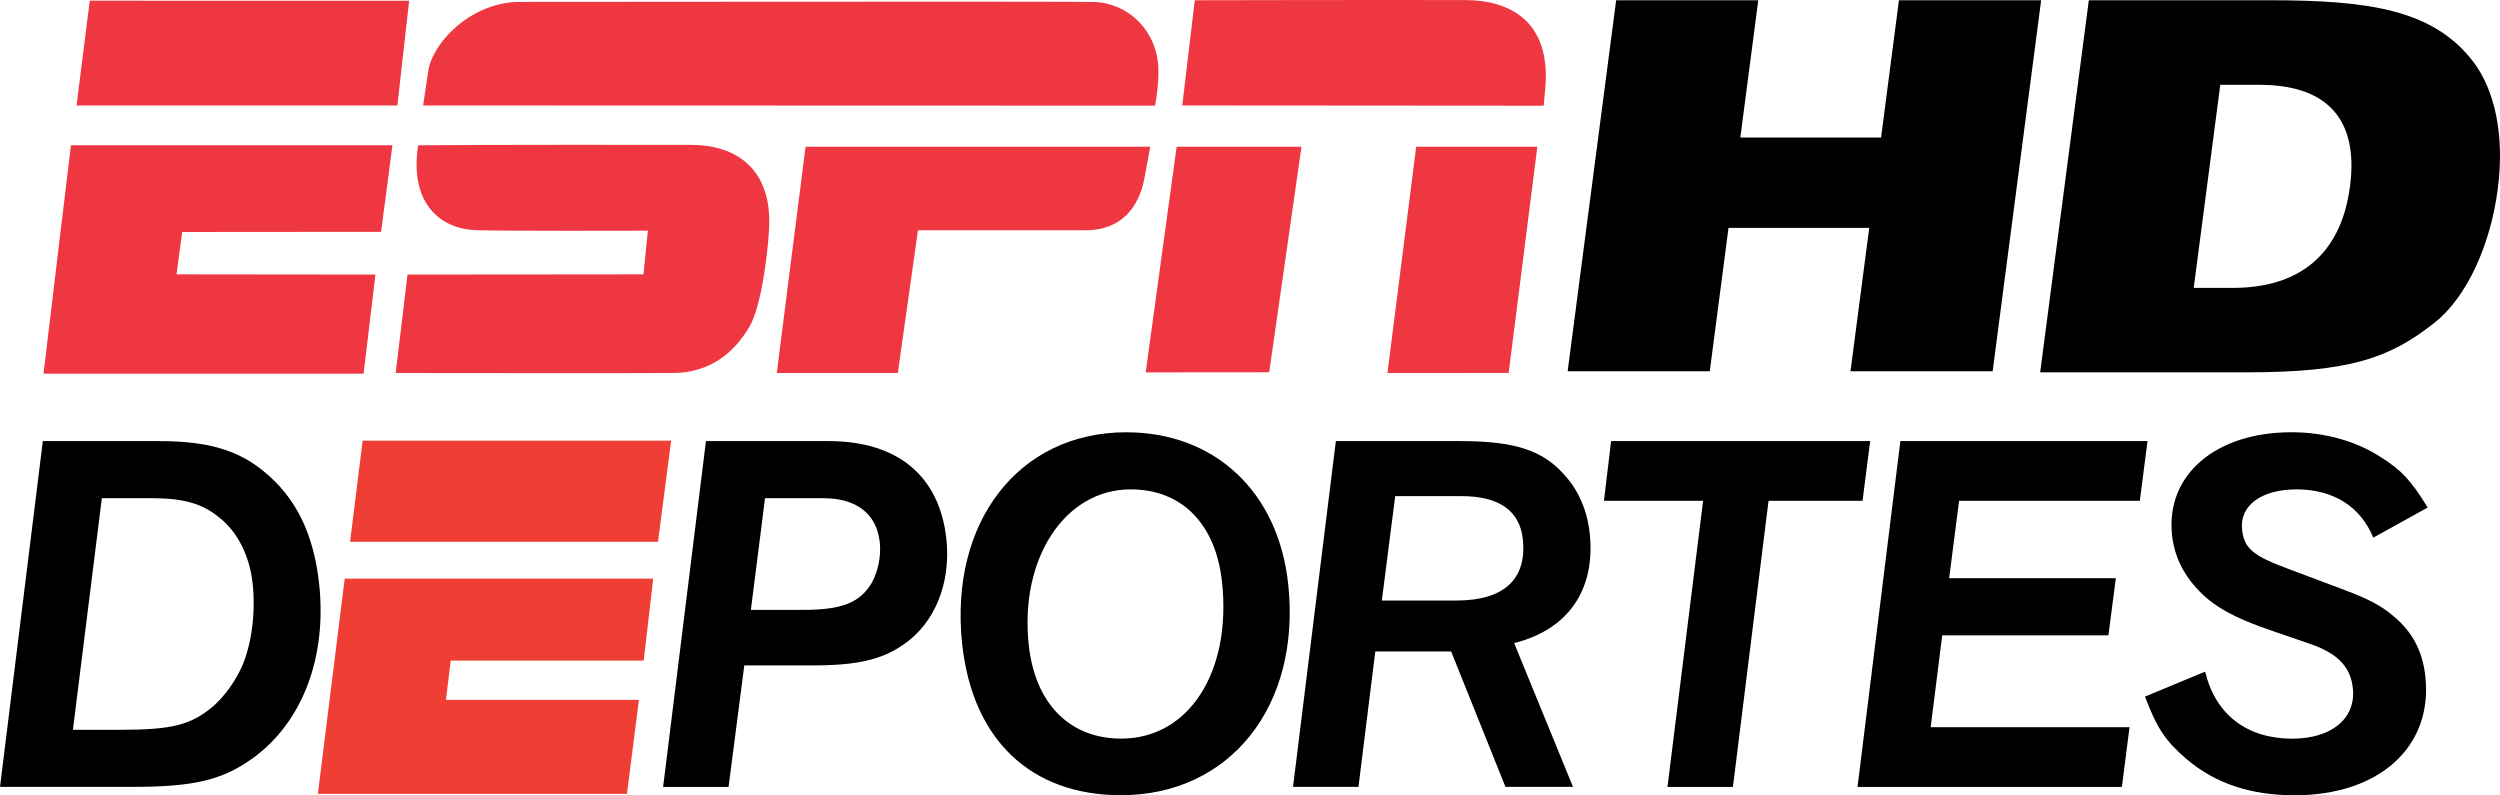
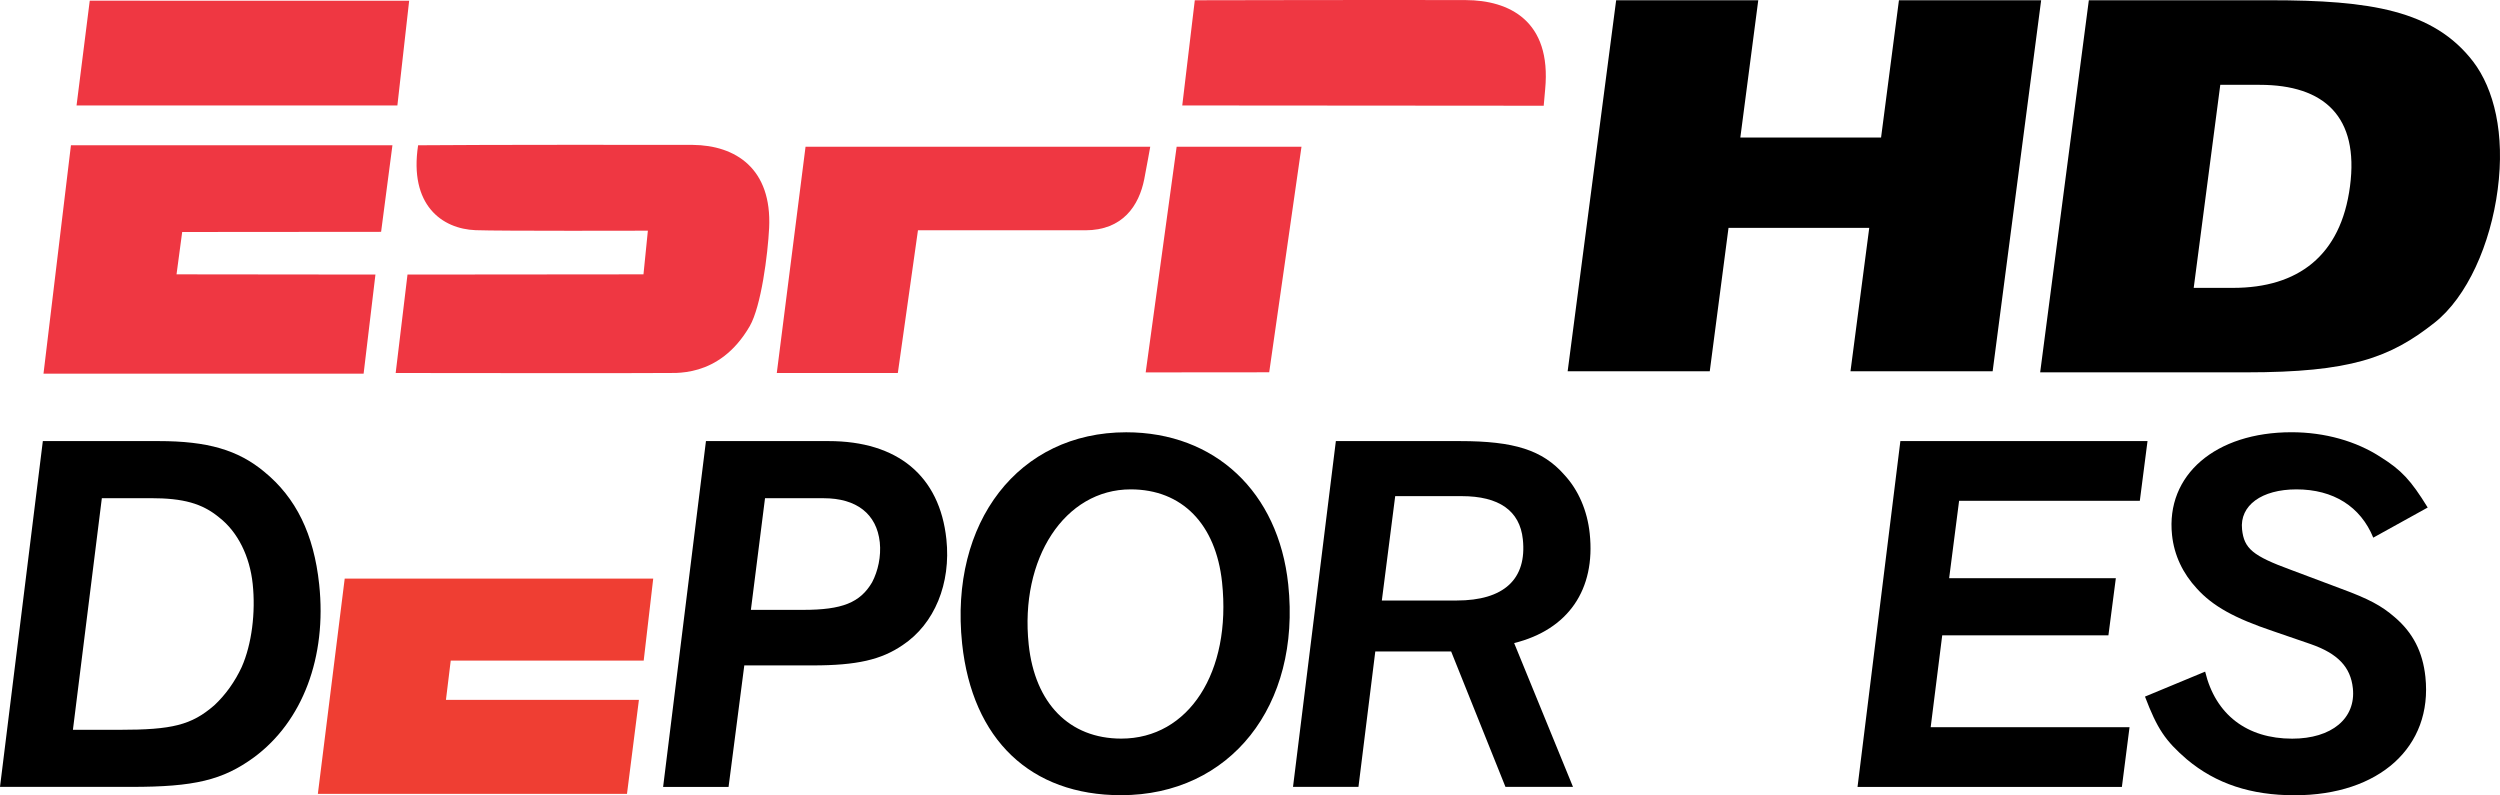
<svg xmlns="http://www.w3.org/2000/svg" version="1.1" id="Layer_1" x="0px" y="0px" width="1000px" height="318.1px" viewBox="0 0 1000 318.1" enable-background="new 0 0 1000 318.1" xml:space="preserve">
  <g>
    <path d="M63.461,176.435c19.536,0,31.744,3.541,42.215,12.252c12.714,10.383,19.862,24.923,21.997,45.073   c3.101,29.081-6.644,54.842-26.089,69.182c-12.54,9.151-23.889,11.814-49.012,11.814H0l17.135-138.321H63.461z M47.866,291.922   c20.985,0,28.664-1.869,37.792-9.745c4.533-4.181,8.359-9.591,11.042-15.397c4.027-9.151,5.587-21.8,4.378-33.217   c-1.166-11.022-5.939-20.768-13.397-26.574c-6.819-5.631-14.341-7.72-27.409-7.72H40.738l-11.571,92.653H47.866z" />
    <path d="M291.423,314.776h-26.177l17.135-138.342h49.034c27.606,0,44.457,13.901,47.14,39.267   c1.872,17.664-4.707,33.854-17.53,42.367c-8.514,5.807-18.238,8.094-35.902,8.094h-27.407L291.423,314.776z M321.318,243.945   c15.595,0,22.746-2.903,27.518-11.021c2.397-4.575,3.652-10.385,3.081-15.992c-1.232-11.417-9.351-17.644-22.437-17.644h-23.474   l-5.653,44.656H321.318z" />
    <path d="M448.397,318.077c-36.12,0-59.46-22.197-63.549-60.626c-5.127-48.614,22.634-84.537,65.619-84.537   c35.525,0,60.911,23.868,64.827,60.846C520.439,282.354,492.042,318.077,448.397,318.077 M452.269,195.748   c-26.375,0-44.436,27.629-40.784,62.101c2.486,23.471,16.235,37.592,37.023,37.592c26.992,0,44.128-26.572,40.321-62.495   C486.366,209.672,472.837,195.748,452.269,195.748" />
    <path d="M543.385,314.756h-26.178l17.137-138.321h49.648c21.602,0,32.996,3.541,41.729,13.483   c5.631,6.05,9.217,14.366,10.164,23.472c2.396,22.439-8.58,38.452-30.225,43.842l23.537,57.524h-27.014l-21.732-54.181h-30.336   L543.385,314.756z M582.648,240.204c18.896,0,28.182-8.511,26.486-24.503c-1.209-11.417-9.525-17.247-24.482-17.247h-26.574   l-5.346,41.75H582.648z" />
-     <polygon points="745.016,200.323 707.42,200.323 693.166,314.776 666.988,314.776 681.242,200.323 641.582,200.323    644.439,176.435 748.07,176.435  " />
    <polygon points="855.928,200.323 783.641,200.323 779.66,231.273 846.336,231.273 843.365,254.13 776.889,254.13 772.27,290.888    851.813,290.888 848.754,314.776 743.012,314.776 760.148,176.435 859.006,176.435  " />
    <path d="M949.307,215.062c-5.082-12.449-15.949-19.313-30.73-19.313c-13.904,0-22.768,6.424-21.756,15.992   c0.814,7.699,4.246,10.603,19.578,16.213l19.908,7.479c11.238,4.136,16.277,6.842,21.557,11.417   c7.324,6.225,11.238,13.924,12.297,23.889c2.969,28.026-18.457,47.362-52.311,47.362c-17.443,0-31.436-4.575-43.096-14.344   c-8.664-7.479-11.854-12.251-16.76-25.12l24.064-9.987c4.135,17.246,16.762,26.814,34.822,26.814   c15.795,0,25.541-8.116,24.264-20.171c-0.9-8.513-6.051-13.88-16.828-17.644l-15.092-5.19   c-15.486-5.212-24.086-9.987-30.467-17.026c-5.607-6.05-9.084-13.286-9.941-21.402c-2.553-24.111,17.443-41.138,47.779-41.138   c13.285,0,25.912,3.543,35.746,9.987c8.227,5.17,11.965,9.128,18.74,20.128L949.307,215.062z" />
    <polygon fill="#EF3E33" points="137.881,231.45 261.287,231.45 257.48,264.25 180.291,264.25 178.376,279.956 255.566,279.956    250.793,317.548 127.144,317.548  " />
-     <polygon fill="#EF3E33" points="145.051,176.28 268.458,176.28 263.199,216.713 140.036,216.713  " />
    <polygon points="646.463,0.102 703.305,0.102 696.135,55.007 752.428,55.007 759.576,0.102 816.463,0.102 797.059,148.497    740.197,148.497 747.699,91.149 691.406,91.149 683.904,148.497 627.063,148.497  " />
    <path d="M835.533,0.102h72.572c39.945,0,65.332,3.938,81.17,24.549c8.336,10.934,12.758,28.838,9.811,51.101   c-2.838,21.865-12.186,43.05-25.34,53.387c-17.775,14.014-33.525,19.799-75.365,19.799h-82.314L835.533,0.102z M877.484,115.149   h15.748c25.916,0,43.139-12.803,46.77-40.652c3.652-27.784-10.252-40.564-36.121-40.564h-15.771L877.484,115.149z" />
    <polygon fill="#EF3742" points="35.9,0.277 163.662,0.299 158.955,42.184 30.619,42.184  " />
-     <path fill="#EF3742" d="M207.963,0.762c23.825,0,214.873-0.22,229.151,0.021c14.452,0.243,25.846,11.836,26.243,26.772   c0.175,7.084-1.343,14.717-1.343,14.717l-292.766-0.088c0,0,1.1-7.216,2.023-13.617C172.966,16.886,188.627,0.74,207.963,0.762" />
    <path fill="#EF3742" d="M477.918,0.102c0,0,81.984-0.177,108.47-0.065c17.113,0.086,34.295,8.116,31.678,35.68   c-0.77,8.182-0.549,6.576-0.549,6.576l-144.615-0.109L477.918,0.102z" />
    <path fill="#EF3742" d="M158.271,149.2l4.73-39.375l94.391-0.088l1.76-17.464c0,0-59.328,0.174-68.896-0.2   c-13.506-0.506-26.661-10.117-23.009-33.962c25.144-0.243,101.321-0.2,109.832-0.154c17.204,0.154,31.722,9.502,30.578,33.216   c-0.528,10.56-3.169,31.259-7.744,39.266C287.53,151.818,268.94,148.96,265.4,149.2C262.562,149.334,158.271,149.2,158.271,149.2" />
    <path fill="#EF3742" d="M460.1,58.682c0,0-1.406,7.874-2.398,12.978c-2.089,10.537-8.556,20.459-23.603,20.459h-66.916   l-8.05,57.082h-48.417l11.503-90.519H460.1z" />
    <polygon fill="#EF3742" points="470.66,58.682 520.594,58.705 507.682,148.915 458.276,148.96  " />
-     <polygon fill="#EF3742" points="566.482,58.682 614.941,58.705 603.459,149.18 554.977,149.2  " />
    <polygon fill="#EF3742" points="28.375,58.11 156.974,58.11 152.442,92.733 72.877,92.798 70.611,109.737 150.175,109.825    145.446,149.466 17.398,149.466  " />
  </g>
</svg>